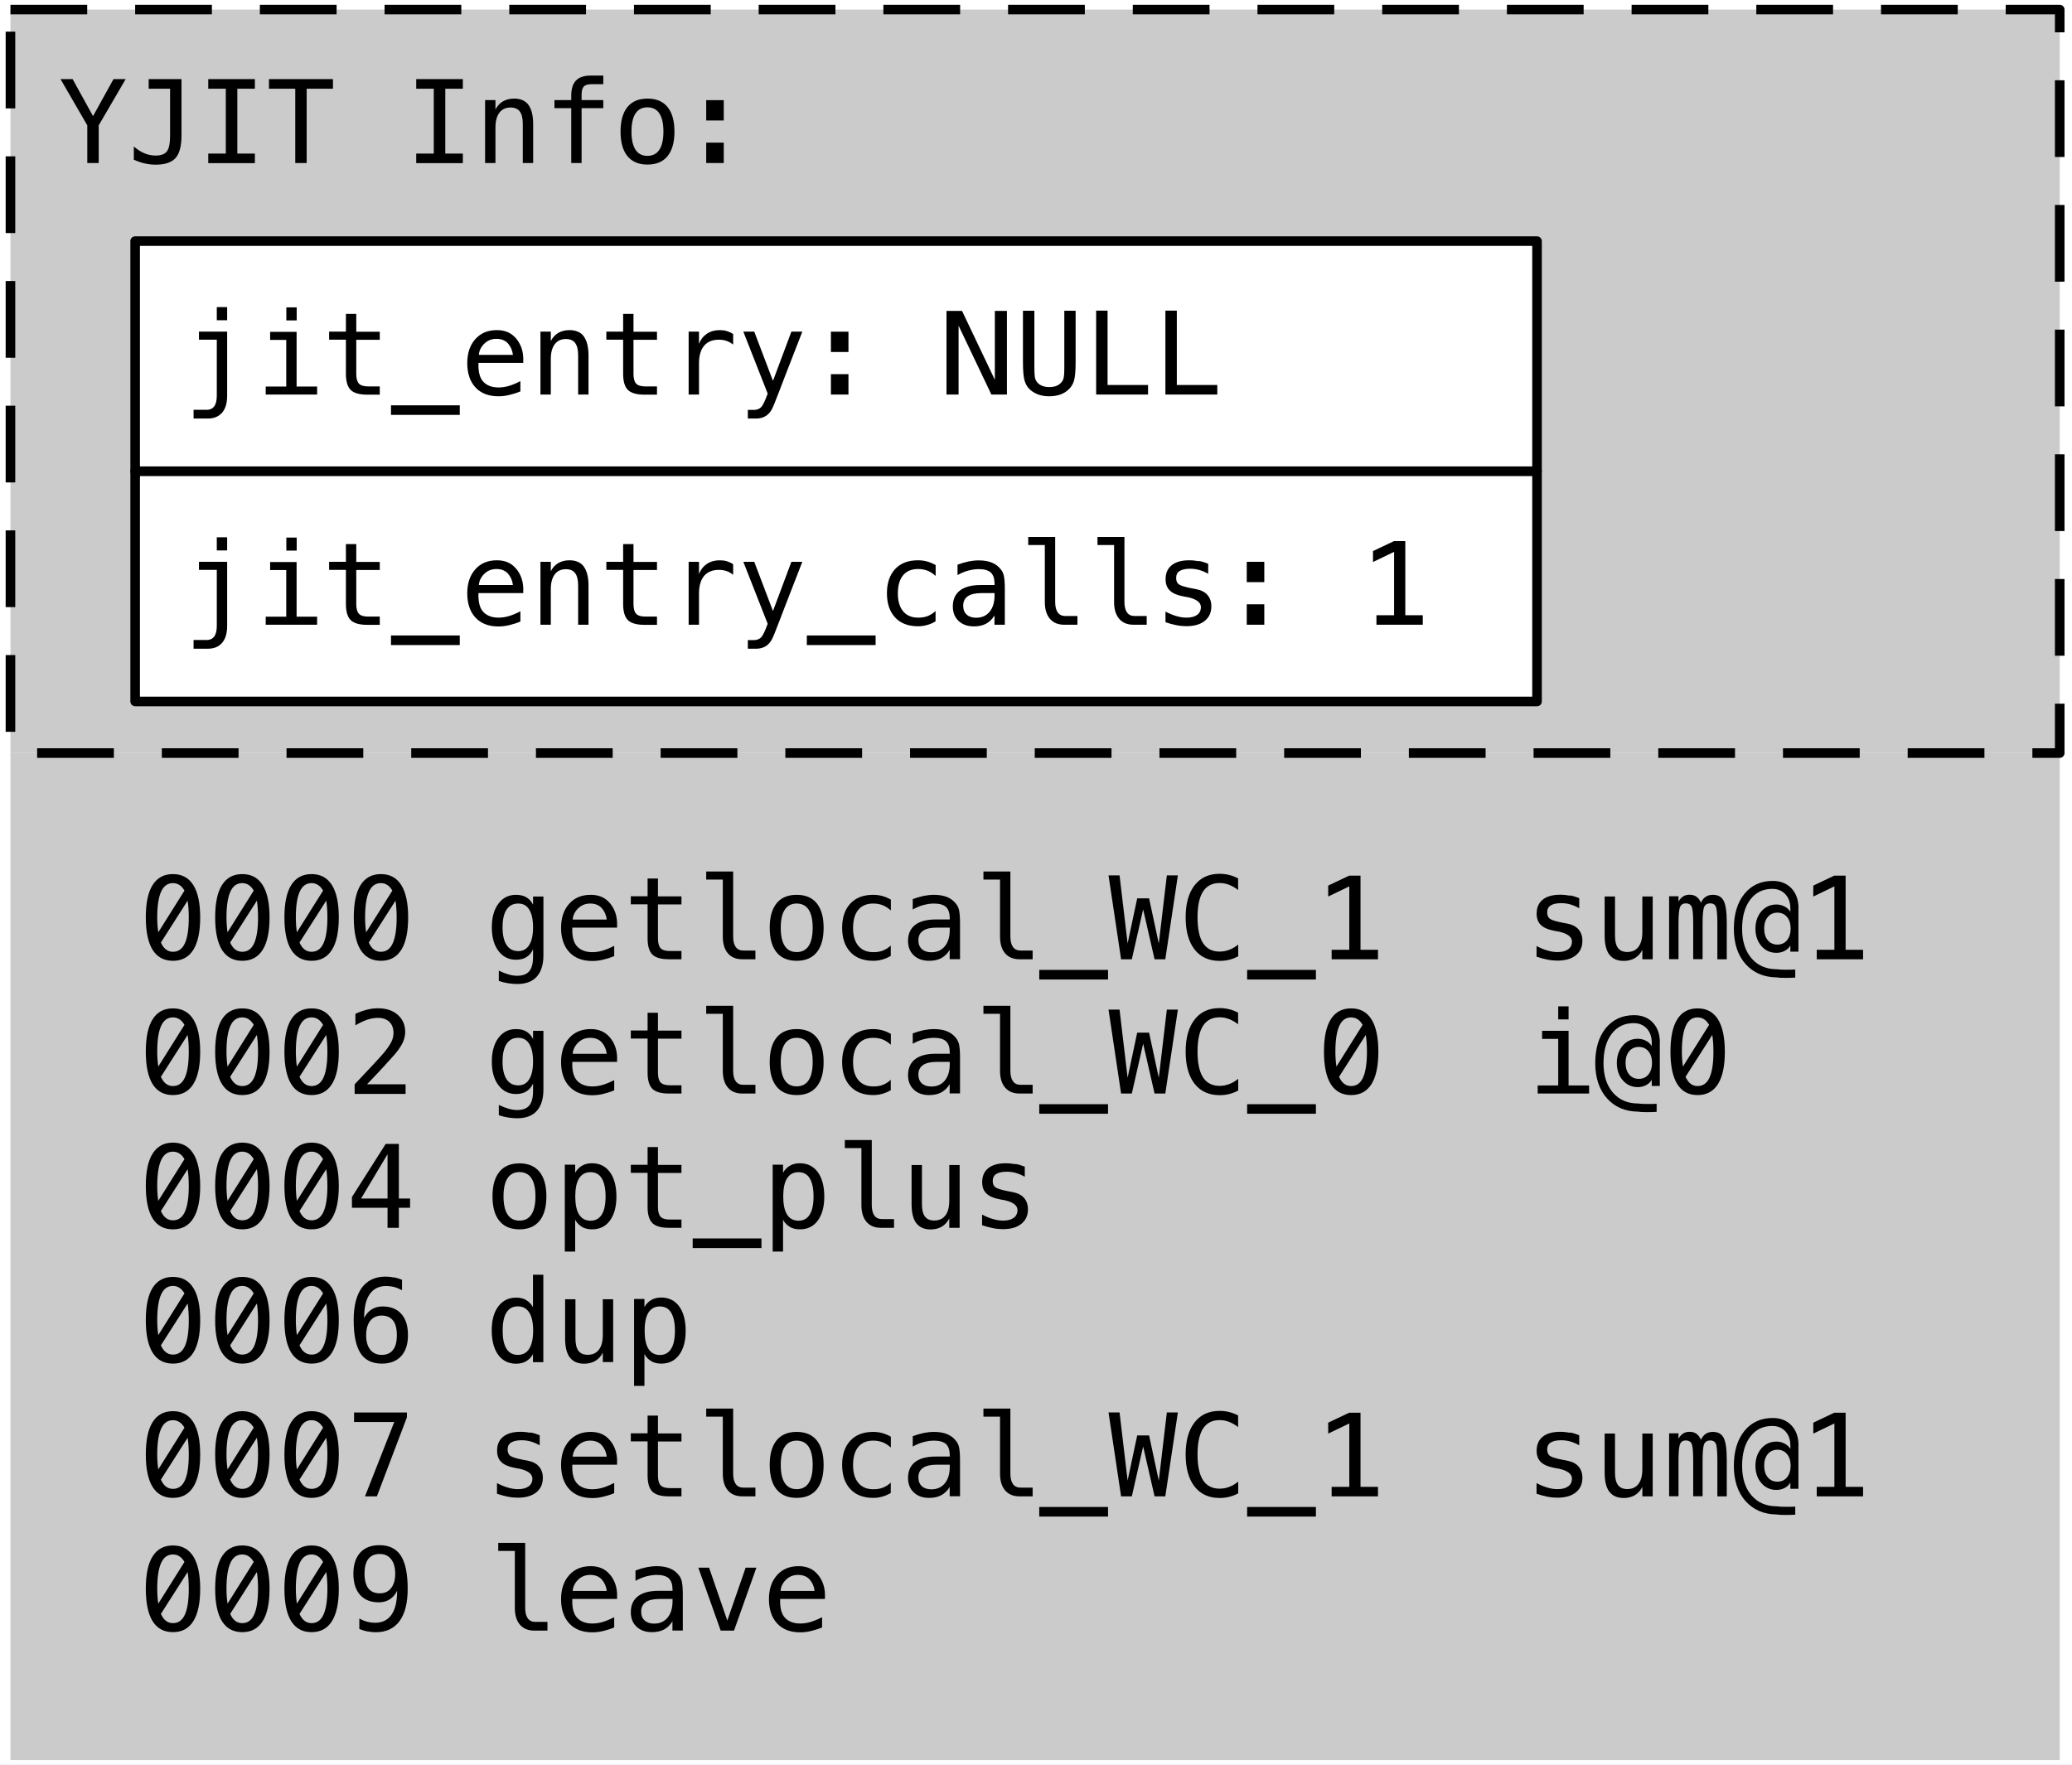
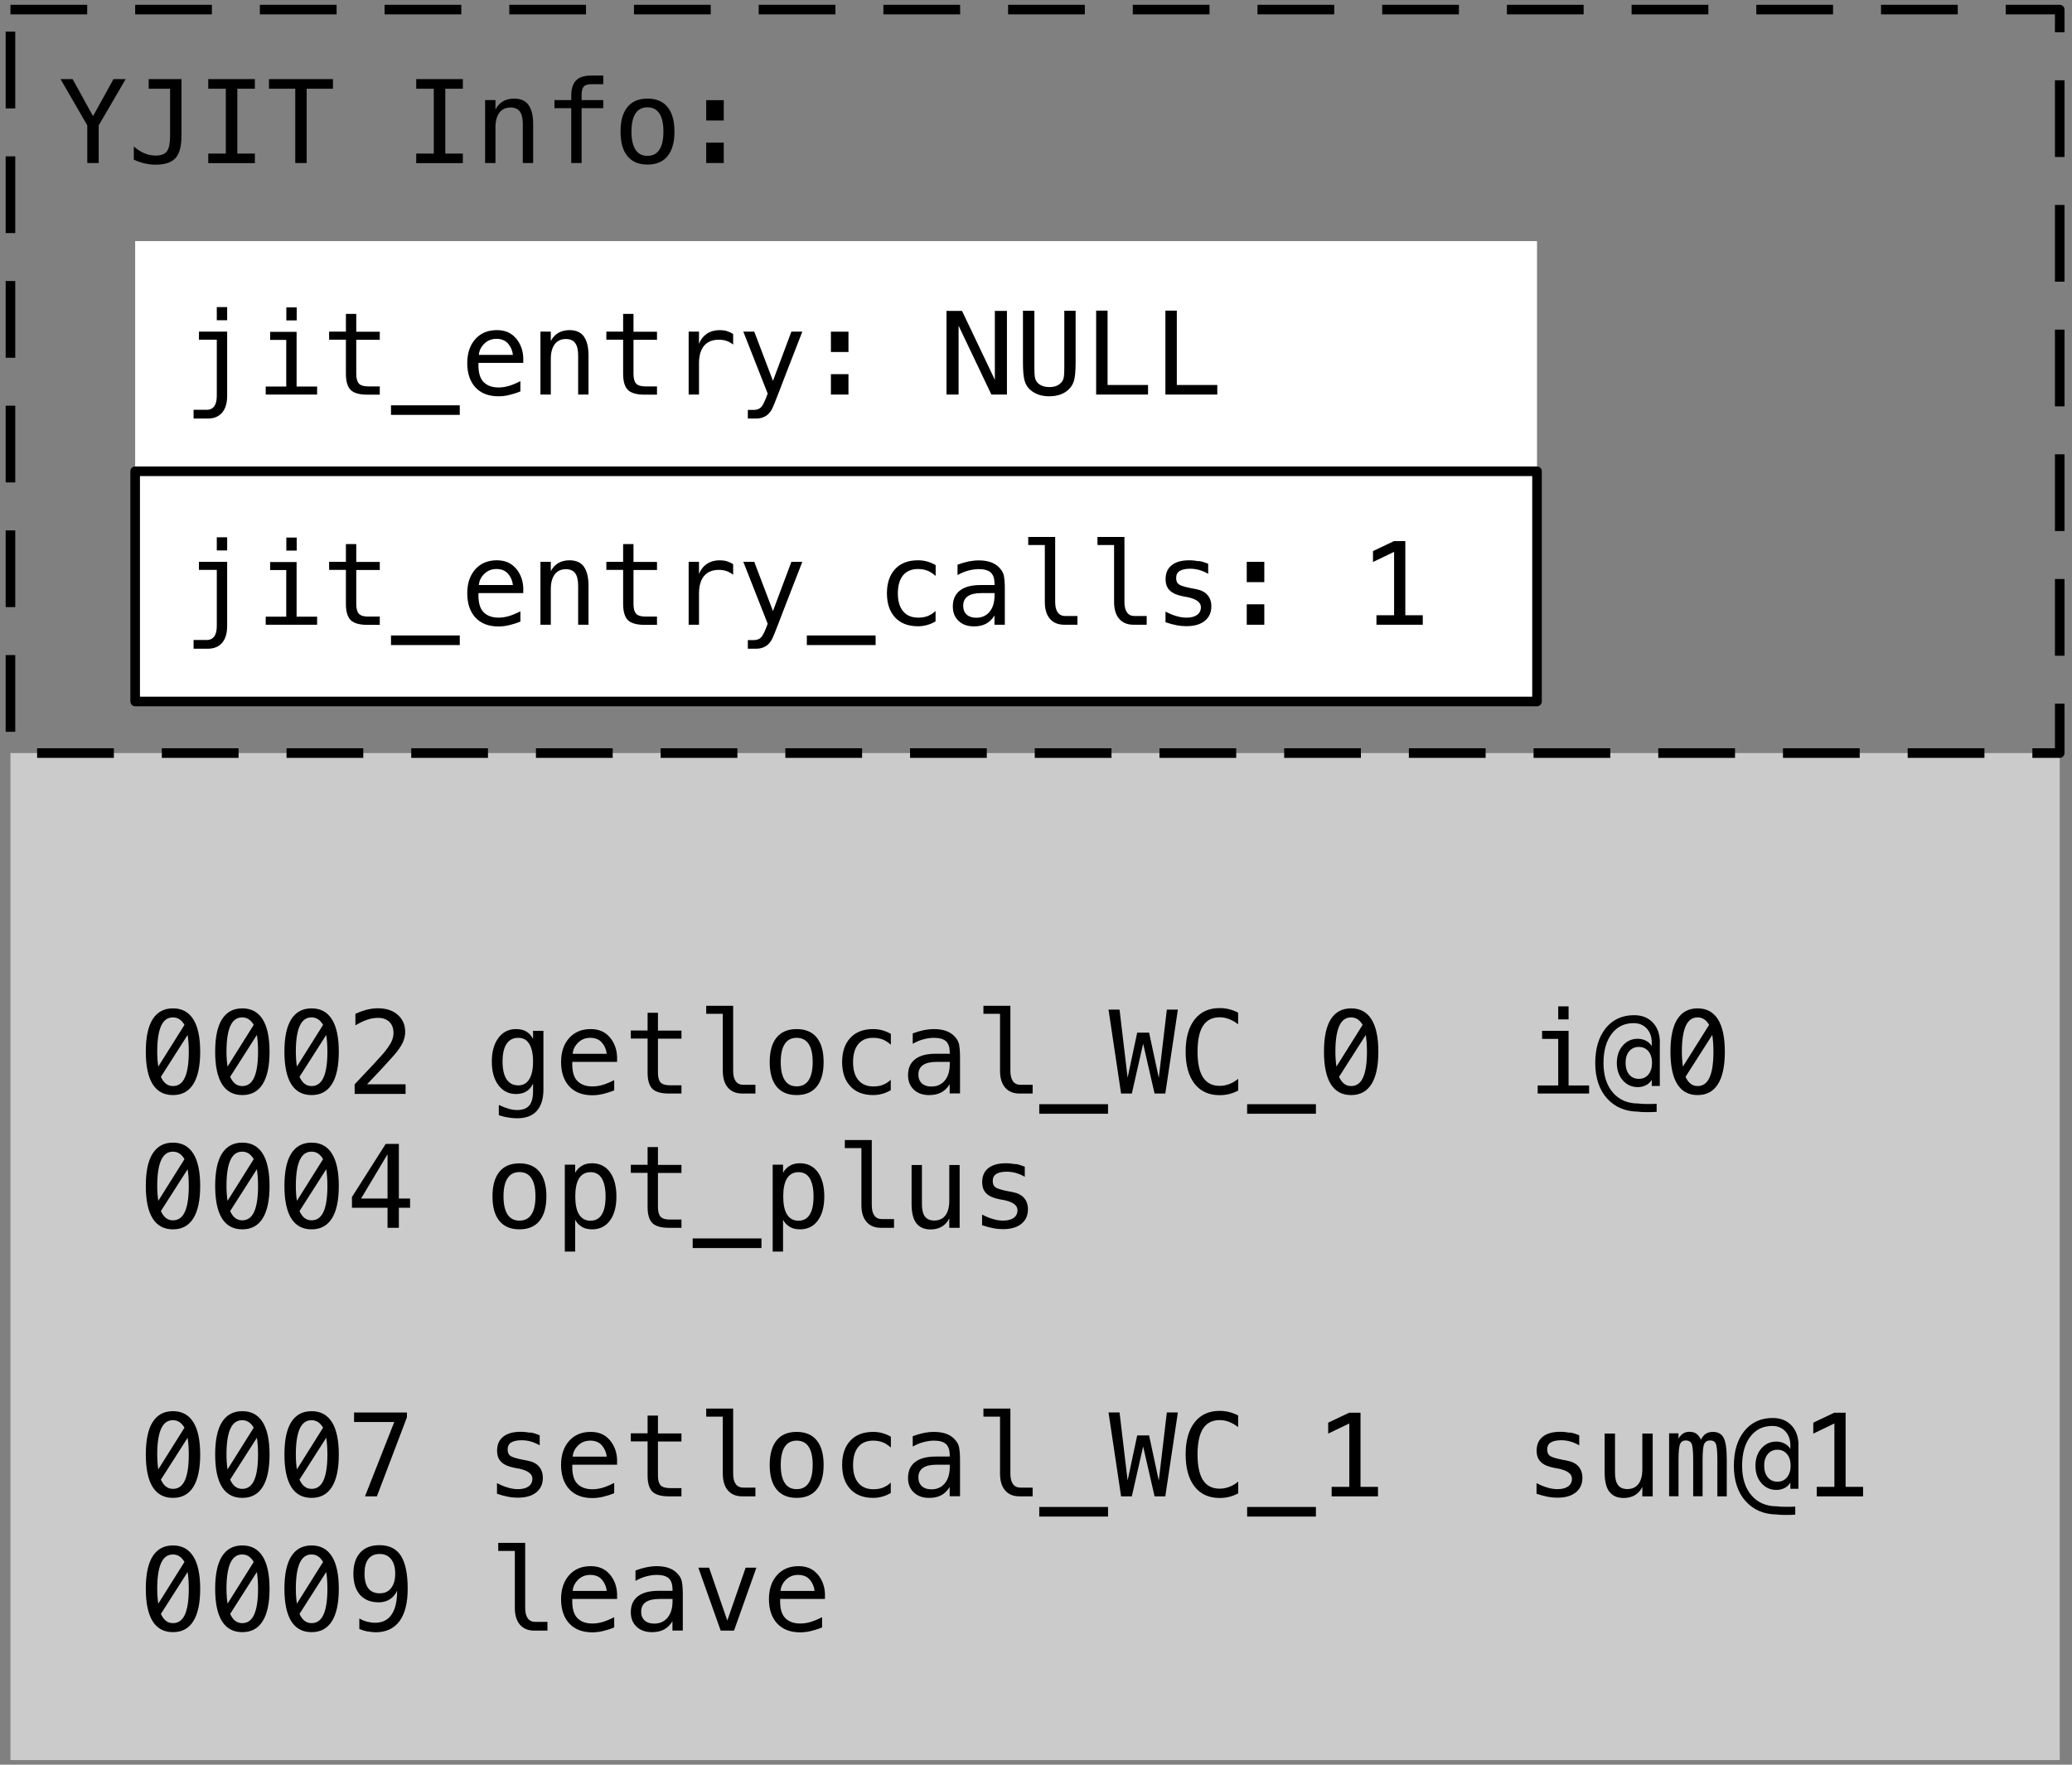
<svg xmlns="http://www.w3.org/2000/svg" id="Layer_2" data-name="Layer 2" width="216" height="184" viewBox="0 0 216 184">
  <rect x="0" y="0" width="216" height="184" fill="#808080" stroke="none" />
  <defs>
    <clipPath id="clippath">
-       <rect width="216" height="184" fill="none" />
-     </clipPath>
+       </clipPath>
    <clipPath id="clippath-1">
      <rect width="216" height="184" fill="none" />
    </clipPath>
  </defs>
  <g id="Layer_1-2" data-name="Layer 1">
    <g>
      <g clip-path="url(#clippath)">
        <rect width="216" height="184" fill="#fff" />
        <path d="M-3339.14-2377.86H6319.43v6585.71H-3339.14V-2377.86Z" fill="#fff" />
      </g>
      <path d="M1.09,78.52h213.63v105H1.09v-105Z" fill="#cbcbcb" />
-       <path d="M15.91,92.28c-.48.76-.71,1.89-.71,3.38s.24,2.62.71,3.38c.48.76,1.18,1.14,2.12,1.14s1.64-.38,2.12-1.14c.48-.76.72-1.89.72-3.38s-.24-2.62-.72-3.38c-.48-.76-1.18-1.14-2.12-1.14s-1.64.38-2.12,1.14h0ZM16.77,98.28l2.79-4.37c.08.52.12,1.1.12,1.75,0,1.21-.14,2.11-.41,2.7-.27.59-.68.88-1.24.88s-.97-.32-1.26-.97h0ZM19.23,92.86l-2.73,4.35c-.07-.48-.11-1-.11-1.55,0-1.21.14-2.11.41-2.7.27-.59.68-.88,1.23-.88.5,0,.9.26,1.2.78h0ZM23.14,92.28c-.48.76-.71,1.89-.71,3.38s.24,2.62.71,3.38c.48.76,1.18,1.14,2.12,1.14s1.64-.38,2.12-1.14c.48-.76.72-1.89.72-3.38s-.24-2.62-.72-3.38c-.48-.76-1.18-1.14-2.12-1.14s-1.64.38-2.12,1.14h0ZM23.99,98.28l2.79-4.37c.08.52.12,1.1.12,1.75,0,1.21-.14,2.11-.41,2.7-.27.59-.68.88-1.24.88s-.97-.32-1.26-.97h0ZM26.45,92.86l-2.73,4.35c-.07-.48-.11-1-.11-1.55,0-1.21.14-2.11.41-2.7.27-.59.68-.88,1.23-.88.5,0,.9.26,1.2.78h0ZM30.36,92.28c-.48.76-.71,1.89-.71,3.38s.24,2.62.71,3.38c.48.76,1.18,1.14,2.12,1.14s1.64-.38,2.12-1.14c.48-.76.72-1.89.72-3.38s-.24-2.62-.72-3.38c-.48-.76-1.18-1.14-2.12-1.14s-1.64.38-2.12,1.14h0ZM31.22,98.28l2.79-4.37c.08.52.12,1.1.12,1.75,0,1.21-.14,2.11-.41,2.7-.27.59-.68.88-1.24.88s-.97-.32-1.26-.97h0ZM33.68,92.86l-2.73,4.35c-.07-.48-.11-1-.11-1.55,0-1.21.14-2.11.41-2.7.27-.59.68-.88,1.23-.88.5,0,.9.26,1.2.78h0ZM37.59,92.28c-.48.76-.71,1.89-.71,3.38s.24,2.62.71,3.38c.48.76,1.18,1.14,2.12,1.14s1.64-.38,2.12-1.14c.48-.76.72-1.89.72-3.38s-.24-2.62-.72-3.38c-.48-.76-1.18-1.14-2.12-1.14s-1.64.38-2.12,1.14h0ZM38.44,98.28l2.79-4.37c.08.52.12,1.1.12,1.75,0,1.21-.14,2.11-.41,2.7-.27.59-.68.88-1.24.88s-.97-.32-1.26-.97h0ZM40.9,92.86l-2.73,4.35c-.07-.48-.11-1-.11-1.55,0-1.21.14-2.11.41-2.7.27-.59.68-.88,1.23-.88.5,0,.9.26,1.2.78h0ZM55.17,98.53c-.26.43-.64.64-1.14.64-.53,0-.94-.21-1.22-.64-.28-.42-.42-1.04-.42-1.85s.14-1.42.42-1.84c.28-.42.68-.63,1.21-.63s.89.21,1.15.63c.26.42.4,1.03.4,1.84s-.13,1.42-.4,1.85h0ZM56.65,93.48h-1.08v.85c-.18-.35-.42-.61-.71-.78-.29-.17-.65-.25-1.07-.25-.77,0-1.38.31-1.83.92-.46.61-.69,1.44-.69,2.47s.23,1.85.69,2.46c.46.61,1.07.92,1.83.92.43,0,.79-.09,1.08-.27.3-.18.53-.45.7-.82v.78c0,.69-.13,1.19-.4,1.51-.27.32-.69.47-1.27.47-.26,0-.55-.04-.86-.13-.31-.09-.66-.22-1.04-.4v1.07c.32.11.65.19.97.24.32.05.63.08.93.08.9,0,1.59-.25,2.05-.76.46-.51.7-1.25.7-2.24v-6.12h0ZM63.56,94.15c-.48-.57-1.14-.85-1.98-.85-.94,0-1.69.31-2.25.94-.56.63-.84,1.46-.84,2.51s.29,1.92.86,2.53c.57.61,1.37.92,2.39.92.36,0,.72-.04,1.1-.13s.78-.21,1.19-.38v-1.07c-.43.22-.83.39-1.2.5-.38.11-.73.16-1.08.16-.68,0-1.21-.2-1.58-.59-.37-.39-.54-1.03-.51-1.93v-.04h4.67v-.53c-.03-.8-.29-1.48-.77-2.05h0ZM59.7,95.89c.03-.43.21-.82.55-1.16.34-.34.76-.52,1.28-.52s.94.17,1.22.5c.28.33.45.72.5,1.17h-3.55ZM67.51,91.59v1.86h-1.75v.84h1.75v3.56c0,.79.17,1.35.5,1.68.33.32.9.49,1.71.49h1.32v-.86h-1.21c-.46,0-.78-.1-.96-.29-.18-.19-.28-.53-.28-1.01v-3.56h2.45v-.84h-2.45v-1.86h-1.08ZM76.43,90.87h-2.81v.84h1.73v5.94c0,.76.18,1.34.53,1.75.35.41.85.62,1.5.62h1.37v-.91h-1.26c-.35,0-.61-.12-.79-.37-.18-.25-.27-.61-.27-1.1v-6.78h0ZM84.3,94.85c.28.43.42,1.06.42,1.89s-.14,1.46-.42,1.89-.7.64-1.25.64-.96-.21-1.24-.64-.42-1.06-.42-1.89.14-1.47.42-1.89c.28-.43.7-.64,1.24-.64s.97.21,1.25.64h0ZM80.96,94.18c-.48.59-.72,1.44-.72,2.56s.24,1.98.72,2.56c.48.59,1.18.88,2.09.88s1.61-.29,2.09-.88c.48-.59.72-1.44.72-2.56s-.24-1.97-.72-2.56c-.48-.59-1.18-.88-2.09-.88s-1.61.29-2.09.88h0ZM92.88,98.57c-.25.24-.53.42-.83.54-.3.12-.63.17-1.01.17-.67,0-1.19-.22-1.56-.66-.37-.44-.55-1.06-.55-1.87s.18-1.44.54-1.88c.36-.44.88-.66,1.56-.66.36,0,.69.06.98.17.29.11.57.3.86.55v-1.13c-.3-.17-.61-.3-.91-.38-.3-.08-.61-.12-.93-.12-1.02,0-1.81.3-2.38.91-.57.61-.86,1.45-.86,2.53s.29,1.92.86,2.53c.57.61,1.37.91,2.38.91.32,0,.63-.04.94-.13.31-.08.6-.21.89-.38v-1.12h0ZM99.01,96.72v.24c0,.73-.18,1.3-.52,1.71-.34.41-.81.62-1.4.62-.42,0-.75-.11-.99-.33-.24-.22-.36-.53-.36-.92,0-.44.16-.77.48-.99.32-.22.79-.33,1.42-.33h1.37ZM100,94.98c-.06-.29-.17-.53-.32-.72-.24-.32-.55-.56-.93-.72-.38-.16-.85-.24-1.39-.24-.34,0-.7.04-1.06.11-.37.08-.75.19-1.15.34v1.08c.36-.2.72-.36,1.1-.46s.75-.16,1.11-.16c.57,0,.99.12,1.25.35.26.24.39.62.4,1.14v.17h-1.45c-.95,0-1.67.19-2.16.57-.49.38-.74.93-.74,1.66,0,.63.2,1.14.6,1.51.4.38.93.57,1.6.57.5,0,.92-.09,1.27-.28.35-.19.64-.47.87-.86v.97h1.08v-3.74c0-.57-.03-1-.09-1.29h0ZM105.33,90.87h-2.81v.84h1.73v5.94c0,.76.18,1.34.53,1.75.35.41.85.62,1.5.62h1.37v-.91h-1.26c-.35,0-.61-.12-.79-.37-.18-.25-.27-.61-.27-1.1v-6.78h0ZM108.34,101.13v1h7.17v-1h-7.17ZM116.87,100.02h1.12l1.18-5.2,1.19,5.2h1.12l1.31-8.75h-1.15l-.84,7.11-1.01-4.71h-1.24l-1,4.7-.84-7.1h-1.15l1.31,8.75h0ZM129.07,98.49c-.29.24-.59.42-.92.54-.33.13-.67.19-1.01.19-.77,0-1.35-.3-1.73-.89-.38-.59-.57-1.49-.57-2.68s.19-2.1.57-2.69c.38-.59.96-.89,1.73-.89.34,0,.67.06,1,.19.33.13.64.31.93.54v-1.21c-.3-.16-.61-.28-.93-.36-.32-.08-.65-.12-1.01-.12-1.11,0-1.98.4-2.6,1.2-.62.8-.93,1.91-.93,3.34s.31,2.55.93,3.35c.62.79,1.49,1.19,2.61,1.19.36,0,.69-.04,1.01-.12s.62-.2.93-.36v-1.21h0ZM130.01,101.13v1h7.17v-1h-7.17ZM138.82,100.02h4.83v-.99h-1.82v-7.73h-1.18l-2.19,1.04v1.14l2.2-1.06v6.61h-1.84v.99h0ZM163.66,93.39c-.32-.06-.66-.1-1.01-.1-.79,0-1.4.17-1.82.51-.43.34-.64.83-.64,1.46,0,.5.14.89.43,1.17.29.29.74.49,1.36.61l.4.08h.05c.96.2,1.44.55,1.44,1.05,0,.35-.13.62-.39.81-.26.19-.63.29-1.11.29-.33,0-.68-.05-1.04-.16-.37-.1-.75-.26-1.15-.47v1.11c.41.14.8.24,1.15.31.36.07.7.1,1.02.1.82,0,1.46-.18,1.92-.55.46-.37.69-.87.69-1.52,0-.49-.14-.88-.41-1.19s-.68-.51-1.22-.61l-.43-.08c-.71-.14-1.16-.28-1.34-.42-.18-.14-.27-.36-.27-.66,0-.32.12-.57.36-.72s.6-.24,1.09-.24c.32,0,.64.04.96.13.31.09.62.22.93.4v-1.05c-.31-.13-.63-.23-.96-.29h0ZM167.77,99.53c.33.44.83.66,1.5.66.44,0,.83-.1,1.16-.29.33-.2.59-.48.78-.86v.98h1.08v-6.55h-1.08v3.71c0,.67-.13,1.18-.4,1.54s-.66.54-1.17.54c-.44,0-.76-.14-.97-.42-.21-.28-.31-.71-.31-1.3v-4.07h-1.08v4.07c0,.89.16,1.56.49,2h0ZM176.86,93.5c-.2-.14-.44-.21-.74-.21-.25,0-.47.06-.66.18s-.35.3-.48.54v-.56h-.98v6.56h.98v-3.76c0-.89.06-1.46.17-1.7s.31-.36.59-.36.49.11.6.33c.11.22.17.8.17,1.73v3.76h.98v-3.76c0-.89.06-1.46.17-1.7.12-.24.33-.36.64-.36.27,0,.46.11.57.34.1.22.16.8.16,1.73v3.76h.98v-3.8c0-1.13-.11-1.9-.33-2.31-.22-.41-.59-.61-1.12-.61-.29,0-.54.07-.74.2s-.37.34-.51.62c-.11-.28-.26-.48-.46-.62h0ZM186.29,98.04c-.25.3-.58.45-1,.45s-.75-.15-1-.45c-.25-.3-.38-.71-.38-1.22s.13-.91.38-1.21c.25-.3.59-.45,1-.45s.75.15,1,.45c.25.3.38.71.38,1.21s-.13.91-.38,1.22h0ZM187.49,94.72c0-.87-.24-1.57-.73-2.09-.49-.52-1.14-.78-1.96-.78-1.23,0-2.22.45-2.95,1.35-.73.9-1.1,2.12-1.1,3.64s.41,2.78,1.23,3.69c.82.91,1.91,1.37,3.26,1.38.22.04.53.05.93.05.4,0,.73-.01.98-.03v-.84c-.3.02-.64.02-1.03.02s-.68-.02-.89-.05c-1.12,0-2-.39-2.65-1.15s-.97-1.79-.97-3.07.28-2.29.85-3.04c.57-.75,1.33-1.12,2.29-1.12.57,0,1.02.19,1.37.56.34.37.52.86.52,1.47v.37c-.14-.24-.34-.43-.6-.56-.26-.14-.55-.21-.86-.21-.63,0-1.15.24-1.56.71-.41.47-.62,1.08-.62,1.81s.21,1.34.62,1.81c.41.47.93.71,1.56.71.32,0,.61-.07.86-.2.26-.13.46-.32.6-.57v.65h.84v-4.51h0ZM189.39,100.02h4.83v-.99h-1.82v-7.73h-1.18l-2.19,1.04v1.14l2.2-1.06v6.61h-1.84v.99h0Z" />
      <path d="M15.91,106.28c-.48.76-.71,1.89-.71,3.38s.24,2.62.71,3.38c.48.76,1.18,1.14,2.12,1.14s1.64-.38,2.12-1.14c.48-.76.72-1.89.72-3.38s-.24-2.62-.72-3.38c-.48-.76-1.18-1.14-2.12-1.14s-1.64.38-2.12,1.14h0ZM16.77,112.28l2.79-4.37c.08.52.12,1.1.12,1.75,0,1.21-.14,2.11-.41,2.7-.27.59-.68.88-1.24.88s-.97-.32-1.26-.97h0ZM19.23,106.86l-2.73,4.35c-.07-.48-.11-1-.11-1.55,0-1.21.14-2.11.41-2.7.27-.59.68-.88,1.23-.88.5,0,.9.26,1.2.78h0ZM23.14,106.28c-.48.76-.71,1.89-.71,3.38s.24,2.62.71,3.38c.48.76,1.18,1.14,2.12,1.14s1.64-.38,2.12-1.14c.48-.76.72-1.89.72-3.38s-.24-2.62-.72-3.38c-.48-.76-1.18-1.14-2.12-1.14s-1.64.38-2.12,1.14h0ZM23.99,112.28l2.79-4.37c.08.52.12,1.1.12,1.75,0,1.21-.14,2.11-.41,2.7-.27.59-.68.88-1.24.88s-.97-.32-1.26-.97h0ZM26.45,106.86l-2.73,4.35c-.07-.48-.11-1-.11-1.55,0-1.21.14-2.11.41-2.7.27-.59.68-.88,1.23-.88.5,0,.9.26,1.2.78h0ZM30.36,106.28c-.48.76-.71,1.89-.71,3.38s.24,2.62.71,3.38c.48.76,1.18,1.14,2.12,1.14s1.64-.38,2.12-1.14c.48-.76.72-1.89.72-3.38s-.24-2.62-.72-3.38c-.48-.76-1.18-1.14-2.12-1.14s-1.64.38-2.12,1.14h0ZM31.22,112.28l2.79-4.37c.08.52.12,1.1.12,1.75,0,1.21-.14,2.11-.41,2.7-.27.59-.68.88-1.24.88s-.97-.32-1.26-.97h0ZM33.68,106.86l-2.73,4.35c-.07-.48-.11-1-.11-1.55,0-1.21.14-2.11.41-2.7.27-.59.68-.88,1.23-.88.5,0,.9.26,1.2.78h0ZM40.18,111.01c.42-.45.73-.8.95-1.05.39-.45.67-.87.85-1.24.17-.38.26-.75.26-1.12,0-.74-.26-1.33-.78-1.79-.52-.46-1.21-.68-2.07-.68-.38,0-.76.05-1.15.15-.39.1-.78.24-1.19.43v1.2c.44-.26.85-.46,1.24-.59.39-.13.76-.19,1.12-.19.5,0,.89.14,1.18.42.29.28.43.66.43,1.15,0,.31-.07.61-.21.91-.14.29-.4.68-.79,1.16-.21.24-.58.66-1.13,1.25-.55.59-1.19,1.27-1.92,2.04v1h5.31v-1h-4.02c.85-.89,1.49-1.57,1.9-2.02h0ZM55.17,112.53c-.26.43-.64.64-1.14.64-.53,0-.94-.21-1.22-.64-.28-.42-.42-1.04-.42-1.85s.14-1.42.42-1.84c.28-.42.68-.63,1.21-.63s.89.21,1.15.63c.26.42.4,1.03.4,1.84s-.13,1.42-.4,1.85h0ZM56.65,107.48h-1.08v.85c-.18-.35-.42-.61-.71-.78-.29-.17-.65-.25-1.07-.25-.77,0-1.38.31-1.83.92-.46.61-.69,1.44-.69,2.47s.23,1.85.69,2.46c.46.61,1.07.92,1.83.92.43,0,.79-.09,1.08-.27.3-.18.53-.45.7-.82v.78c0,.69-.13,1.19-.4,1.51-.27.32-.69.47-1.27.47-.26,0-.55-.04-.86-.13-.31-.09-.66-.22-1.04-.4v1.07c.32.11.65.19.97.24.32.05.63.08.93.08.9,0,1.59-.25,2.05-.76.46-.51.7-1.25.7-2.24v-6.12h0ZM63.56,108.15c-.48-.57-1.14-.85-1.98-.85-.94,0-1.69.31-2.25.94-.56.63-.84,1.46-.84,2.51s.29,1.92.86,2.53c.57.61,1.37.92,2.39.92.36,0,.72-.04,1.1-.13s.78-.21,1.19-.38v-1.07c-.43.22-.83.39-1.2.5-.38.11-.73.16-1.08.16-.68,0-1.21-.2-1.58-.59-.37-.39-.54-1.03-.51-1.93v-.04h4.67v-.53c-.03-.8-.29-1.48-.77-2.05h0ZM59.7,109.89c.03-.43.21-.82.55-1.16.34-.34.76-.52,1.28-.52s.94.17,1.22.5c.28.33.45.72.5,1.17h-3.55ZM67.51,105.59v1.86h-1.75v.84h1.75v3.56c0,.79.17,1.35.5,1.68.33.32.9.49,1.71.49h1.32v-.86h-1.21c-.46,0-.78-.1-.96-.29-.18-.19-.28-.53-.28-1.01v-3.56h2.45v-.84h-2.45v-1.86h-1.08ZM76.43,104.87h-2.81v.84h1.73v5.94c0,.76.18,1.34.53,1.75.35.41.85.62,1.5.62h1.37v-.91h-1.26c-.35,0-.61-.12-.79-.37-.18-.25-.27-.61-.27-1.1v-6.78h0ZM84.3,108.85c.28.43.42,1.06.42,1.89s-.14,1.46-.42,1.89-.7.64-1.25.64-.96-.21-1.24-.64-.42-1.06-.42-1.89.14-1.47.42-1.89c.28-.43.7-.64,1.24-.64s.97.21,1.25.64h0ZM80.96,108.18c-.48.59-.72,1.44-.72,2.56s.24,1.98.72,2.56c.48.59,1.18.88,2.09.88s1.61-.29,2.09-.88c.48-.59.72-1.44.72-2.56s-.24-1.97-.72-2.56c-.48-.59-1.18-.88-2.09-.88s-1.61.29-2.09.88h0ZM92.88,112.57c-.25.24-.53.42-.83.54-.3.12-.63.17-1.01.17-.67,0-1.19-.22-1.56-.66-.37-.44-.55-1.06-.55-1.87s.18-1.44.54-1.88c.36-.44.88-.66,1.56-.66.36,0,.69.06.98.17.29.11.57.3.86.55v-1.13c-.3-.17-.61-.3-.91-.38-.3-.08-.61-.12-.93-.12-1.02,0-1.81.3-2.38.91-.57.61-.86,1.45-.86,2.53s.29,1.92.86,2.53c.57.61,1.37.91,2.38.91.32,0,.63-.04.94-.13.31-.08.6-.21.89-.38v-1.12h0ZM99.01,110.72v.24c0,.73-.18,1.3-.52,1.71-.34.41-.81.62-1.4.62-.42,0-.75-.11-.99-.33-.24-.22-.36-.53-.36-.92,0-.44.16-.77.48-.99.32-.22.79-.33,1.42-.33h1.37ZM100,108.98c-.06-.29-.17-.53-.32-.72-.24-.32-.55-.56-.93-.72-.38-.16-.85-.24-1.39-.24-.34,0-.7.04-1.06.11-.37.08-.75.19-1.15.34v1.08c.36-.2.72-.36,1.1-.46s.75-.16,1.11-.16c.57,0,.99.12,1.25.35.26.24.39.62.4,1.14v.17h-1.45c-.95,0-1.67.19-2.16.57-.49.38-.74.93-.74,1.66,0,.63.2,1.14.6,1.51.4.38.93.57,1.6.57.5,0,.92-.09,1.27-.28.35-.19.64-.47.87-.86v.97h1.08v-3.74c0-.57-.03-1-.09-1.29h0ZM105.33,104.87h-2.81v.84h1.73v5.94c0,.76.18,1.34.53,1.75.35.41.85.62,1.5.62h1.37v-.91h-1.26c-.35,0-.61-.12-.79-.37-.18-.25-.27-.61-.27-1.1v-6.78h0ZM108.34,115.13v1h7.17v-1h-7.17ZM116.87,114.02h1.12l1.18-5.2,1.19,5.2h1.12l1.31-8.75h-1.15l-.84,7.11-1.01-4.71h-1.24l-1,4.7-.84-7.1h-1.15l1.31,8.75h0ZM129.07,112.49c-.29.24-.59.42-.92.54-.33.13-.67.19-1.01.19-.77,0-1.35-.3-1.73-.89-.38-.59-.57-1.49-.57-2.68s.19-2.1.57-2.69c.38-.59.96-.89,1.73-.89.34,0,.67.06,1,.19.33.13.64.31.93.54v-1.21c-.3-.16-.61-.28-.93-.36-.32-.08-.65-.12-1.01-.12-1.11,0-1.98.4-2.6,1.2-.62.8-.93,1.91-.93,3.34s.31,2.55.93,3.35c.62.79,1.49,1.19,2.61,1.19.36,0,.69-.04,1.01-.12s.62-.2.93-.36v-1.21h0ZM130.01,115.13v1h7.17v-1h-7.17ZM138.73,106.28c-.48.76-.71,1.89-.71,3.38s.24,2.62.71,3.38c.48.76,1.18,1.14,2.12,1.14s1.64-.38,2.12-1.14c.48-.76.72-1.89.72-3.38s-.24-2.62-.72-3.38c-.48-.76-1.18-1.14-2.12-1.14s-1.64.38-2.12,1.14h0ZM139.59,112.28l2.79-4.37c.08.52.12,1.1.12,1.75,0,1.21-.14,2.11-.41,2.7-.27.59-.68.88-1.24.88s-.97-.32-1.26-.97h0ZM142.05,106.86l-2.73,4.35c-.07-.48-.11-1-.11-1.55,0-1.21.14-2.11.41-2.7.27-.59.68-.88,1.23-.88.5,0,.9.26,1.2.78h0ZM160.76,108.32h1.68v4.86h-2.14v.84h5.36v-.84h-2.14v-5.7h-2.76v.84h0ZM162.44,106.29h1.08v-1.36h-1.08v1.36h0ZM171.84,112.04c-.25.3-.58.45-1,.45s-.75-.15-1-.45c-.25-.3-.38-.71-.38-1.22s.13-.91.38-1.21c.25-.3.59-.45,1-.45s.75.15,1,.45c.25.3.38.71.38,1.21s-.13.91-.38,1.22h0ZM173.04,108.72c0-.87-.24-1.57-.73-2.09-.49-.52-1.14-.78-1.96-.78-1.23,0-2.22.45-2.95,1.35-.73.9-1.1,2.12-1.1,3.64s.41,2.78,1.23,3.69c.82.91,1.91,1.37,3.26,1.38.22.04.53.05.93.05.4,0,.73-.01.98-.03v-.84c-.3.02-.64.02-1.03.02s-.68-.02-.89-.05c-1.12,0-2-.39-2.65-1.15s-.97-1.79-.97-3.07.28-2.29.85-3.04c.57-.75,1.33-1.12,2.29-1.12.57,0,1.02.19,1.37.56.34.37.52.86.52,1.47v.37c-.14-.24-.34-.43-.6-.56-.26-.14-.55-.21-.86-.21-.63,0-1.15.24-1.56.71-.41.47-.62,1.08-.62,1.81s.21,1.34.62,1.81c.41.47.93.71,1.56.71.32,0,.61-.07.86-.2.26-.13.46-.32.6-.57v.65h.84v-4.51h0ZM174.85,106.28c-.48.76-.71,1.89-.71,3.38s.24,2.62.71,3.38c.48.76,1.18,1.14,2.12,1.14s1.64-.38,2.12-1.14c.48-.76.72-1.89.72-3.38s-.24-2.62-.72-3.38c-.48-.76-1.18-1.14-2.12-1.14s-1.64.38-2.12,1.14h0ZM175.71,112.28l2.79-4.37c.08.52.12,1.1.12,1.75,0,1.21-.14,2.11-.41,2.7-.27.59-.68.88-1.24.88s-.97-.32-1.26-.97h0ZM178.17,106.86l-2.73,4.35c-.07-.48-.11-1-.11-1.55,0-1.21.14-2.11.41-2.7.27-.59.68-.88,1.23-.88.5,0,.9.26,1.2.78h0Z" />
      <path d="M15.91,120.28c-.48.76-.71,1.89-.71,3.38s.24,2.62.71,3.38c.48.76,1.18,1.14,2.12,1.14s1.64-.38,2.12-1.14c.48-.76.72-1.89.72-3.38s-.24-2.62-.72-3.38c-.48-.76-1.18-1.14-2.12-1.14s-1.64.38-2.12,1.14h0ZM16.77,126.28l2.79-4.37c.08.52.12,1.1.12,1.75,0,1.21-.14,2.11-.41,2.7-.27.59-.68.88-1.24.88s-.97-.32-1.26-.97h0ZM19.23,120.86l-2.73,4.35c-.07-.48-.11-1-.11-1.55,0-1.21.14-2.11.41-2.7.27-.59.68-.88,1.23-.88.5,0,.9.26,1.2.78h0ZM23.14,120.28c-.48.76-.71,1.89-.71,3.38s.24,2.62.71,3.38c.48.76,1.18,1.14,2.12,1.14s1.64-.38,2.12-1.14c.48-.76.72-1.89.72-3.38s-.24-2.62-.72-3.38c-.48-.76-1.18-1.14-2.12-1.14s-1.64.38-2.12,1.14h0ZM23.99,126.28l2.79-4.37c.08.52.12,1.1.12,1.75,0,1.21-.14,2.11-.41,2.7-.27.59-.68.88-1.24.88s-.97-.32-1.26-.97h0ZM26.45,120.86l-2.73,4.35c-.07-.48-.11-1-.11-1.55,0-1.21.14-2.11.41-2.7.27-.59.68-.88,1.23-.88.5,0,.9.26,1.2.78h0ZM30.36,120.28c-.48.76-.71,1.89-.71,3.38s.24,2.62.71,3.38c.48.76,1.18,1.14,2.12,1.14s1.64-.38,2.12-1.14c.48-.76.72-1.89.72-3.38s-.24-2.62-.72-3.38c-.48-.76-1.18-1.14-2.12-1.14s-1.64.38-2.12,1.14h0ZM31.22,126.28l2.79-4.37c.08.52.12,1.1.12,1.75,0,1.21-.14,2.11-.41,2.7-.27.59-.68.88-1.24.88s-.97-.32-1.26-.97h0ZM33.68,120.86l-2.73,4.35c-.07-.48-.11-1-.11-1.55,0-1.21.14-2.11.41-2.7.27-.59.68-.88,1.23-.88.5,0,.9.26,1.2.78h0ZM40.4,124.97h-2.76l2.76-4.62v4.62h0ZM36.69,124.81v1.12h3.71v2.09h1.18v-2.09h1.17v-.96h-1.17v-5.7h-1.37l-3.52,5.54h0ZM55.4,122.85c.28.43.42,1.06.42,1.89s-.14,1.46-.42,1.89-.7.64-1.25.64-.96-.21-1.24-.64-.42-1.06-.42-1.89.14-1.47.42-1.89c.28-.43.7-.64,1.24-.64s.97.21,1.25.64h0ZM52.06,122.18c-.48.59-.72,1.44-.72,2.56s.24,1.98.72,2.56c.48.59,1.18.88,2.09.88s1.61-.29,2.09-.88c.48-.59.72-1.44.72-2.56s-.24-1.97-.72-2.56c-.48-.59-1.18-.88-2.09-.88s-1.61.29-2.09.88h0ZM60.67,127.93c.3.17.65.25,1.05.25.79,0,1.41-.3,1.86-.91.45-.61.68-1.44.68-2.51s-.23-1.94-.68-2.55c-.45-.61-1.07-.92-1.87-.92-.39,0-.74.08-1.03.25s-.54.42-.72.74v-.84h-1.08v9.06h1.08v-3.32c.17.32.41.57.71.74h0ZM62.73,126.64c-.26.43-.66.64-1.17.64s-.92-.21-1.19-.64c-.27-.43-.4-1.06-.4-1.89s.13-1.46.4-1.89.67-.64,1.19-.64.91.21,1.17.64c.26.43.4,1.06.4,1.89s-.13,1.47-.4,1.89h0ZM67.51,119.59v1.86h-1.75v.84h1.75v3.56c0,.79.17,1.35.5,1.68.33.32.9.49,1.71.49h1.32v-.86h-1.21c-.46,0-.78-.1-.96-.29-.18-.19-.28-.53-.28-1.01v-3.56h2.45v-.84h-2.45v-1.86h-1.08ZM72.21,129.13v1h7.17v-1h-7.17ZM82.34,127.93c.3.17.65.25,1.05.25.79,0,1.41-.3,1.86-.91.45-.61.68-1.44.68-2.51s-.23-1.94-.68-2.55c-.45-.61-1.07-.92-1.87-.92-.39,0-.74.08-1.03.25s-.54.42-.72.74v-.84h-1.08v9.06h1.08v-3.32c.17.32.41.57.71.74h0ZM84.41,126.64c-.26.43-.66.64-1.17.64s-.92-.21-1.19-.64c-.27-.43-.4-1.06-.4-1.89s.13-1.46.4-1.89.67-.64,1.19-.64.91.21,1.17.64c.26.43.4,1.06.4,1.89s-.13,1.47-.4,1.89h0ZM90.88,118.87h-2.81v.84h1.73v5.94c0,.76.18,1.34.53,1.75.35.41.85.62,1.5.62h1.37v-.91h-1.26c-.35,0-.61-.12-.79-.37-.18-.25-.27-.61-.27-1.1v-6.78h0ZM95.52,127.53c.33.44.83.66,1.5.66.44,0,.83-.1,1.16-.29.33-.2.59-.48.78-.86v.98h1.08v-6.55h-1.08v3.71c0,.67-.13,1.18-.4,1.54s-.66.54-1.17.54c-.44,0-.76-.14-.97-.42-.21-.28-.31-.71-.31-1.3v-4.07h-1.08v4.07c0,.89.16,1.56.49,2h0ZM105.86,121.39c-.32-.06-.66-.1-1.01-.1-.79,0-1.4.17-1.82.51-.43.34-.64.83-.64,1.46,0,.5.14.89.43,1.17.29.29.74.49,1.36.61l.4.08h.05c.96.2,1.44.55,1.44,1.05,0,.35-.13.62-.39.81-.26.19-.63.29-1.11.29-.33,0-.68-.05-1.04-.16-.37-.1-.75-.26-1.15-.47v1.11c.41.14.8.24,1.15.31.36.07.7.1,1.02.1.82,0,1.46-.18,1.92-.55.46-.37.69-.87.69-1.52,0-.49-.14-.88-.41-1.19s-.68-.51-1.22-.61l-.43-.08c-.71-.14-1.16-.28-1.34-.42-.18-.14-.27-.36-.27-.66,0-.32.12-.57.36-.72s.6-.24,1.09-.24c.32,0,.64.04.96.13.31.09.62.22.93.4v-1.05c-.31-.13-.63-.23-.96-.29h0Z" />
-       <path d="M15.91,134.28c-.48.76-.71,1.89-.71,3.38s.24,2.62.71,3.38c.48.76,1.18,1.14,2.12,1.14s1.64-.38,2.12-1.14c.48-.76.72-1.89.72-3.38s-.24-2.62-.72-3.38c-.48-.76-1.18-1.14-2.12-1.14s-1.64.38-2.12,1.14h0ZM16.77,140.28l2.79-4.37c.08.52.12,1.1.12,1.75,0,1.21-.14,2.11-.41,2.7-.27.59-.68.88-1.24.88s-.97-.32-1.26-.97h0ZM19.23,134.86l-2.73,4.35c-.07-.48-.11-1-.11-1.55,0-1.21.14-2.11.41-2.7.27-.59.68-.88,1.23-.88.5,0,.9.26,1.2.78h0ZM23.14,134.28c-.48.76-.71,1.89-.71,3.38s.24,2.62.71,3.38c.48.76,1.18,1.14,2.12,1.14s1.64-.38,2.12-1.14c.48-.76.72-1.89.72-3.38s-.24-2.62-.72-3.38c-.48-.76-1.18-1.14-2.12-1.14s-1.64.38-2.12,1.14h0ZM23.99,140.28l2.79-4.37c.08.52.12,1.1.12,1.75,0,1.21-.14,2.11-.41,2.7-.27.59-.68.88-1.24.88s-.97-.32-1.26-.97h0ZM26.45,134.86l-2.73,4.35c-.07-.48-.11-1-.11-1.55,0-1.21.14-2.11.41-2.7.27-.59.68-.88,1.23-.88.5,0,.9.26,1.2.78h0ZM30.36,134.28c-.48.76-.71,1.89-.71,3.38s.24,2.62.71,3.38c.48.76,1.18,1.14,2.12,1.14s1.64-.38,2.12-1.14c.48-.76.72-1.89.72-3.38s-.24-2.62-.72-3.38c-.48-.76-1.18-1.14-2.12-1.14s-1.64.38-2.12,1.14h0ZM31.22,140.28l2.79-4.37c.08.52.12,1.1.12,1.75,0,1.21-.14,2.11-.41,2.7-.27.59-.68.88-1.24.88s-.97-.32-1.26-.97h0ZM33.68,134.86l-2.73,4.35c-.07-.48-.11-1-.11-1.55,0-1.21.14-2.11.41-2.7.27-.59.68-.88,1.23-.88.5,0,.9.26,1.2.78h0ZM41.06,133.2c-.29-.06-.58-.09-.87-.09-1.08,0-1.9.39-2.47,1.16-.57.78-.85,1.9-.85,3.38,0,1.57.24,2.71.71,3.44.47.73,1.22,1.09,2.23,1.09.86,0,1.53-.26,2.01-.78.48-.52.71-1.25.71-2.2s-.23-1.68-.69-2.2c-.46-.52-1.12-.78-1.96-.78-.43,0-.81.1-1.14.31-.33.21-.59.51-.78.9,0-1.1.19-1.93.58-2.49.39-.56.96-.85,1.71-.85.3,0,.59.04.87.11.28.08.54.19.79.33v-1.09c-.27-.11-.55-.2-.84-.26h0ZM40.97,137.68c.27.34.4.86.4,1.54s-.13,1.19-.4,1.53c-.27.35-.66.52-1.18.52s-.9-.18-1.19-.54c-.29-.36-.43-.87-.43-1.51s.14-1.14.43-1.51c.29-.36.69-.54,1.19-.54s.92.17,1.18.52h0ZM54.86,135.55c-.3-.17-.65-.25-1.04-.25-.79,0-1.41.3-1.87.91-.46.61-.69,1.44-.69,2.51s.23,1.93.68,2.55c.46.62,1.08.92,1.87.92.39,0,.74-.08,1.03-.25s.54-.42.72-.74v.83h1.08v-9.12h-1.08v3.39c-.17-.32-.41-.57-.71-.74h0ZM52.8,136.85c.27-.43.66-.64,1.18-.64s.91.21,1.19.64c.27.43.41,1.06.41,1.89s-.14,1.46-.41,1.89c-.27.43-.67.64-1.19.64s-.91-.21-1.18-.64c-.27-.43-.4-1.06-.4-1.89s.13-1.47.4-1.89h0ZM59.4,141.53c.33.44.83.66,1.5.66.44,0,.83-.1,1.16-.29.33-.2.59-.48.78-.86v.98h1.08v-6.55h-1.08v3.71c0,.67-.13,1.18-.4,1.54s-.66.54-1.17.54c-.44,0-.76-.14-.97-.42-.21-.28-.31-.71-.31-1.3v-4.07h-1.08v4.07c0,.89.16,1.56.49,2h0ZM67.89,141.93c.3.17.65.25,1.05.25.79,0,1.41-.3,1.86-.91.45-.61.68-1.44.68-2.51s-.23-1.94-.68-2.55c-.45-.61-1.07-.92-1.87-.92-.39,0-.74.08-1.03.25s-.54.42-.72.74v-.84h-1.08v9.06h1.08v-3.32c.17.32.41.57.71.74h0ZM69.96,140.64c-.26.43-.66.64-1.17.64s-.92-.21-1.19-.64c-.27-.43-.4-1.06-.4-1.89s.13-1.46.4-1.89.67-.64,1.19-.64.91.21,1.17.64c.26.43.4,1.06.4,1.89s-.13,1.47-.4,1.89h0Z" />
      <path d="M15.91,148.28c-.48.76-.71,1.89-.71,3.38s.24,2.62.71,3.38c.48.76,1.18,1.14,2.12,1.14s1.64-.38,2.12-1.14c.48-.76.72-1.89.72-3.38s-.24-2.62-.72-3.38c-.48-.76-1.18-1.14-2.12-1.14s-1.64.38-2.12,1.14h0ZM16.77,154.28l2.79-4.37c.08.52.12,1.1.12,1.75,0,1.21-.14,2.11-.41,2.7-.27.59-.68.88-1.24.88s-.97-.32-1.26-.97h0ZM19.23,148.86l-2.73,4.35c-.07-.48-.11-1-.11-1.55,0-1.21.14-2.11.41-2.7.27-.59.68-.88,1.23-.88.5,0,.9.26,1.2.78h0ZM23.14,148.28c-.48.76-.71,1.89-.71,3.38s.24,2.62.71,3.38c.48.76,1.18,1.14,2.12,1.14s1.64-.38,2.12-1.14c.48-.76.72-1.89.72-3.38s-.24-2.62-.72-3.38c-.48-.76-1.18-1.14-2.12-1.14s-1.64.38-2.12,1.14h0ZM23.99,154.28l2.79-4.37c.08.52.12,1.1.12,1.75,0,1.21-.14,2.11-.41,2.7-.27.59-.68.88-1.24.88s-.97-.32-1.26-.97h0ZM26.45,148.86l-2.73,4.35c-.07-.48-.11-1-.11-1.55,0-1.21.14-2.11.41-2.7.27-.59.68-.88,1.23-.88.5,0,.9.26,1.2.78h0ZM30.36,148.28c-.48.76-.71,1.89-.71,3.38s.24,2.62.71,3.38c.48.76,1.18,1.14,2.12,1.14s1.64-.38,2.12-1.14c.48-.76.72-1.89.72-3.38s-.24-2.62-.72-3.38c-.48-.76-1.18-1.14-2.12-1.14s-1.64.38-2.12,1.14h0ZM31.22,154.28l2.79-4.37c.08.52.12,1.1.12,1.75,0,1.21-.14,2.11-.41,2.7-.27.59-.68.88-1.24.88s-.97-.32-1.26-.97h0ZM33.68,148.86l-2.73,4.35c-.07-.48-.11-1-.11-1.55,0-1.21.14-2.11.41-2.7.27-.59.68-.88,1.23-.88.5,0,.9.26,1.2.78h0ZM36.91,148.27h4.19l-3.05,7.75h1.24l3.13-8.24v-.5h-5.51v1h0ZM55.29,149.39c-.32-.06-.66-.1-1.01-.1-.79,0-1.4.17-1.82.51-.43.34-.64.83-.64,1.46,0,.5.14.89.43,1.17.29.29.74.49,1.36.61l.4.08h.05c.96.2,1.44.55,1.44,1.05,0,.35-.13.62-.39.81-.26.19-.63.29-1.11.29-.33,0-.68-.05-1.04-.16-.37-.1-.75-.26-1.15-.47v1.11c.41.14.8.24,1.15.31.36.07.7.1,1.02.1.82,0,1.46-.18,1.92-.55.46-.37.69-.87.69-1.52,0-.49-.14-.88-.41-1.19s-.68-.51-1.22-.61l-.43-.08c-.71-.14-1.16-.28-1.34-.42-.18-.14-.27-.36-.27-.66,0-.32.12-.57.36-.72s.6-.24,1.09-.24c.32,0,.64.04.96.13.31.09.62.22.93.4v-1.05c-.31-.13-.63-.23-.96-.29h0ZM63.56,150.15c-.48-.57-1.14-.85-1.98-.85-.94,0-1.69.31-2.25.94-.56.63-.84,1.46-.84,2.51s.29,1.92.86,2.53c.57.61,1.37.92,2.39.92.36,0,.72-.04,1.1-.13s.78-.21,1.19-.38v-1.07c-.43.22-.83.39-1.2.5-.38.11-.73.16-1.08.16-.68,0-1.21-.2-1.58-.59-.37-.39-.54-1.03-.51-1.93v-.04h4.67v-.53c-.03-.8-.29-1.48-.77-2.05h0ZM59.7,151.89c.03-.43.21-.82.55-1.16.34-.34.76-.52,1.28-.52s.94.17,1.22.5c.28.33.45.72.5,1.17h-3.55ZM67.51,147.59v1.86h-1.75v.84h1.75v3.56c0,.79.17,1.35.5,1.68.33.32.9.49,1.71.49h1.32v-.86h-1.21c-.46,0-.78-.1-.96-.29-.18-.19-.28-.53-.28-1.01v-3.56h2.45v-.84h-2.45v-1.86h-1.08ZM76.43,146.87h-2.81v.84h1.73v5.94c0,.76.18,1.34.53,1.75.35.41.85.62,1.5.62h1.37v-.91h-1.26c-.35,0-.61-.12-.79-.37-.18-.25-.27-.61-.27-1.1v-6.78h0ZM84.3,150.85c.28.43.42,1.06.42,1.89s-.14,1.46-.42,1.89-.7.64-1.25.64-.96-.21-1.24-.64-.42-1.06-.42-1.89.14-1.47.42-1.89c.28-.43.7-.64,1.24-.64s.97.21,1.25.64h0ZM80.96,150.18c-.48.59-.72,1.44-.72,2.56s.24,1.98.72,2.56c.48.59,1.18.88,2.09.88s1.61-.29,2.09-.88c.48-.59.72-1.44.72-2.56s-.24-1.97-.72-2.56c-.48-.59-1.18-.88-2.09-.88s-1.61.29-2.09.88h0ZM92.88,154.57c-.25.24-.53.42-.83.54-.3.12-.63.17-1.01.17-.67,0-1.19-.22-1.56-.66-.37-.44-.55-1.06-.55-1.87s.18-1.44.54-1.88c.36-.44.88-.66,1.56-.66.36,0,.69.06.98.17.29.11.57.3.86.55v-1.13c-.3-.17-.61-.3-.91-.38-.3-.08-.61-.12-.93-.12-1.02,0-1.81.3-2.38.91-.57.61-.86,1.45-.86,2.53s.29,1.92.86,2.53c.57.61,1.37.91,2.38.91.32,0,.63-.04.94-.13.31-.08.6-.21.89-.38v-1.12h0ZM99.01,152.72v.24c0,.73-.18,1.3-.52,1.71-.34.41-.81.62-1.4.62-.42,0-.75-.11-.99-.33-.24-.22-.36-.53-.36-.92,0-.44.16-.77.48-.99.32-.22.79-.33,1.42-.33h1.37ZM100,150.98c-.06-.29-.17-.53-.32-.72-.24-.32-.55-.56-.93-.72-.38-.16-.85-.24-1.39-.24-.34,0-.7.04-1.06.11-.37.08-.75.19-1.15.34v1.08c.36-.2.72-.36,1.1-.46s.75-.16,1.11-.16c.57,0,.99.12,1.25.35.26.24.39.62.4,1.14v.17h-1.45c-.95,0-1.67.19-2.16.57-.49.38-.74.93-.74,1.66,0,.63.2,1.14.6,1.51.4.38.93.57,1.6.57.5,0,.92-.09,1.27-.28.35-.19.64-.47.87-.86v.97h1.08v-3.74c0-.57-.03-1-.09-1.29h0ZM105.33,146.87h-2.81v.84h1.73v5.94c0,.76.18,1.34.53,1.75.35.41.85.62,1.5.62h1.37v-.91h-1.26c-.35,0-.61-.12-.79-.37-.18-.25-.27-.61-.27-1.1v-6.78h0ZM108.34,157.13v1h7.17v-1h-7.17ZM116.87,156.02h1.12l1.18-5.2,1.19,5.2h1.12l1.31-8.75h-1.15l-.84,7.11-1.01-4.71h-1.24l-1,4.7-.84-7.1h-1.15l1.31,8.75h0ZM129.07,154.49c-.29.24-.59.42-.92.54-.33.13-.67.19-1.01.19-.77,0-1.35-.3-1.73-.89-.38-.59-.57-1.49-.57-2.68s.19-2.1.57-2.69c.38-.59.96-.89,1.73-.89.34,0,.67.06,1,.19.33.13.64.31.93.54v-1.21c-.3-.16-.61-.28-.93-.36-.32-.08-.65-.12-1.01-.12-1.11,0-1.98.4-2.6,1.2-.62.8-.93,1.91-.93,3.34s.31,2.55.93,3.35c.62.79,1.49,1.19,2.61,1.19.36,0,.69-.04,1.01-.12s.62-.2.93-.36v-1.21h0ZM130.01,157.13v1h7.17v-1h-7.17ZM138.82,156.02h4.83v-.99h-1.82v-7.73h-1.18l-2.19,1.04v1.14l2.2-1.06v6.61h-1.84v.99h0ZM163.66,149.39c-.32-.06-.66-.1-1.01-.1-.79,0-1.4.17-1.82.51-.43.34-.64.83-.64,1.46,0,.5.14.89.43,1.17.29.29.74.49,1.36.61l.4.08h.05c.96.2,1.44.55,1.44,1.05,0,.35-.13.62-.39.81-.26.19-.63.29-1.11.29-.33,0-.68-.05-1.04-.16-.37-.1-.75-.26-1.15-.47v1.11c.41.14.8.24,1.15.31.36.07.7.1,1.02.1.82,0,1.46-.18,1.92-.55.46-.37.69-.87.69-1.52,0-.49-.14-.88-.41-1.19s-.68-.51-1.22-.61l-.43-.08c-.71-.14-1.16-.28-1.34-.42-.18-.14-.27-.36-.27-.66,0-.32.12-.57.36-.72s.6-.24,1.09-.24c.32,0,.64.04.96.13.31.09.62.22.93.4v-1.05c-.31-.13-.63-.23-.96-.29h0ZM167.77,155.53c.33.44.83.66,1.5.66.44,0,.83-.1,1.16-.29.33-.2.59-.48.78-.86v.98h1.08v-6.55h-1.08v3.71c0,.67-.13,1.18-.4,1.54s-.66.54-1.17.54c-.44,0-.76-.14-.97-.42-.21-.28-.31-.71-.31-1.3v-4.07h-1.08v4.07c0,.89.16,1.56.49,2h0ZM176.86,149.5c-.2-.14-.44-.21-.74-.21-.25,0-.47.06-.66.18s-.35.3-.48.54v-.56h-.98v6.56h.98v-3.76c0-.89.06-1.46.17-1.7s.31-.36.59-.36.49.11.6.33c.11.22.17.8.17,1.73v3.76h.98v-3.76c0-.89.06-1.46.17-1.7.12-.24.33-.36.64-.36.27,0,.46.11.57.34.1.22.16.8.16,1.73v3.76h.98v-3.8c0-1.13-.11-1.9-.33-2.31-.22-.41-.59-.61-1.12-.61-.29,0-.54.07-.74.2s-.37.34-.51.62c-.11-.28-.26-.48-.46-.62h0ZM186.29,154.04c-.25.3-.58.45-1,.45s-.75-.15-1-.45c-.25-.3-.38-.71-.38-1.22s.13-.91.38-1.21c.25-.3.59-.45,1-.45s.75.15,1,.45c.25.3.38.71.38,1.21s-.13.91-.38,1.22h0ZM187.49,150.72c0-.87-.24-1.57-.73-2.09-.49-.52-1.14-.78-1.96-.78-1.23,0-2.22.45-2.95,1.35-.73.9-1.1,2.12-1.1,3.64s.41,2.78,1.23,3.69c.82.91,1.91,1.37,3.26,1.38.22.04.53.05.93.05.4,0,.73-.01.98-.03v-.84c-.3.02-.64.02-1.03.02s-.68-.02-.89-.05c-1.12,0-2-.39-2.65-1.15s-.97-1.79-.97-3.07.28-2.29.85-3.04c.57-.75,1.33-1.12,2.29-1.12.57,0,1.02.19,1.37.56.34.37.52.86.52,1.47v.37c-.14-.24-.34-.43-.6-.56-.26-.14-.55-.21-.86-.21-.63,0-1.15.24-1.56.71-.41.47-.62,1.08-.62,1.81s.21,1.34.62,1.81c.41.47.93.71,1.56.71.32,0,.61-.07.86-.2.26-.13.46-.32.6-.57v.65h.84v-4.51h0ZM189.39,156.02h4.83v-.99h-1.82v-7.73h-1.18l-2.19,1.04v1.14l2.2-1.06v6.61h-1.84v.99h0Z" />
      <path d="M15.91,162.28c-.48.76-.71,1.89-.71,3.38s.24,2.62.71,3.38c.48.76,1.18,1.14,2.12,1.14s1.64-.38,2.12-1.14c.48-.76.72-1.89.72-3.38s-.24-2.62-.72-3.38c-.48-.76-1.18-1.14-2.12-1.14s-1.64.38-2.12,1.14h0ZM16.77,168.28l2.79-4.37c.08.52.12,1.1.12,1.75,0,1.21-.14,2.11-.41,2.7-.27.59-.68.88-1.24.88s-.97-.32-1.26-.97h0ZM19.23,162.86l-2.73,4.35c-.07-.48-.11-1-.11-1.55,0-1.21.14-2.11.41-2.7.27-.59.68-.88,1.23-.88.5,0,.9.26,1.2.78h0ZM23.14,162.28c-.48.76-.71,1.89-.71,3.38s.24,2.62.71,3.38c.48.76,1.18,1.14,2.12,1.14s1.64-.38,2.12-1.14c.48-.76.72-1.89.72-3.38s-.24-2.62-.72-3.38c-.48-.76-1.18-1.14-2.12-1.14s-1.64.38-2.12,1.14h0ZM23.99,168.28l2.79-4.37c.08.52.12,1.1.12,1.75,0,1.21-.14,2.11-.41,2.7-.27.59-.68.88-1.24.88s-.97-.32-1.26-.97h0ZM26.45,162.86l-2.73,4.35c-.07-.48-.11-1-.11-1.55,0-1.21.14-2.11.41-2.7.27-.59.68-.88,1.23-.88.5,0,.9.26,1.2.78h0ZM30.36,162.28c-.48.76-.71,1.89-.71,3.38s.24,2.62.71,3.38c.48.76,1.18,1.14,2.12,1.14s1.64-.38,2.12-1.14c.48-.76.72-1.89.72-3.38s-.24-2.62-.72-3.38c-.48-.76-1.18-1.14-2.12-1.14s-1.64.38-2.12,1.14h0ZM31.22,168.28l2.79-4.37c.08.52.12,1.1.12,1.75,0,1.21-.14,2.11-.41,2.7-.27.59-.68.88-1.24.88s-.97-.32-1.26-.97h0ZM33.68,162.86l-2.73,4.35c-.07-.48-.11-1-.11-1.55,0-1.21.14-2.11.41-2.7.27-.59.68-.88,1.23-.88.5,0,.9.26,1.2.78h0ZM38.4,165.62c-.26-.34-.4-.86-.4-1.54s.13-1.19.4-1.53c.27-.35.66-.52,1.18-.52s.9.18,1.19.54.43.87.43,1.51-.14,1.14-.43,1.51-.68.54-1.19.54-.92-.17-1.19-.52h0ZM38.31,170.1c.29.06.58.09.86.09,1.08,0,1.91-.39,2.48-1.16.57-.78.85-1.9.85-3.37,0-1.57-.24-2.71-.71-3.45-.47-.73-1.22-1.1-2.23-1.1-.87,0-1.54.26-2.01.78-.47.52-.71,1.25-.71,2.19s.23,1.69.69,2.21c.46.52,1.12.78,1.96.78.43,0,.81-.1,1.14-.31.33-.21.59-.51.77-.9,0,1.1-.19,1.93-.58,2.49-.38.56-.95.85-1.7.85-.3,0-.59-.04-.87-.11-.28-.08-.54-.19-.79-.33v1.09c.27.11.55.2.84.26h0ZM54.75,160.87h-2.81v.84h1.73v5.94c0,.76.18,1.34.53,1.75.35.41.85.62,1.5.62h1.37v-.91h-1.26c-.35,0-.61-.12-.79-.37-.18-.25-.27-.61-.27-1.1v-6.78h0ZM63.56,164.15c-.48-.57-1.14-.85-1.98-.85-.94,0-1.69.31-2.25.94-.56.63-.84,1.46-.84,2.51s.29,1.92.86,2.53c.57.61,1.37.92,2.39.92.36,0,.72-.04,1.1-.13s.78-.21,1.19-.38v-1.07c-.43.22-.83.39-1.2.5-.38.11-.73.16-1.08.16-.68,0-1.21-.2-1.58-.59-.37-.39-.54-1.03-.51-1.93v-.04h4.67v-.53c-.03-.8-.29-1.48-.77-2.05h0ZM59.7,165.89c.03-.43.21-.82.55-1.16.34-.34.76-.52,1.28-.52s.94.17,1.22.5c.28.33.45.72.5,1.17h-3.55ZM70.11,166.72v.24c0,.73-.18,1.3-.52,1.71-.34.41-.81.62-1.4.62-.42,0-.75-.11-.99-.33-.24-.22-.36-.53-.36-.92,0-.44.16-.77.48-.99.32-.22.79-.33,1.42-.33h1.37ZM71.1,164.98c-.06-.29-.17-.53-.32-.72-.24-.32-.55-.56-.93-.72-.38-.16-.85-.24-1.39-.24-.34,0-.7.04-1.06.11-.37.08-.75.19-1.15.34v1.08c.36-.2.72-.36,1.1-.46s.75-.16,1.11-.16c.57,0,.99.12,1.25.35.26.24.39.62.4,1.14v.17h-1.45c-.95,0-1.67.19-2.16.57-.49.38-.74.93-.74,1.66,0,.63.2,1.14.6,1.51.4.38.93.57,1.6.57.5,0,.92-.09,1.27-.28.35-.19.64-.47.87-.86v.97h1.08v-3.74c0-.57-.03-1-.09-1.29h0ZM75.13,170.02h1.39l2.33-6.56h-1.12l-1.91,5.51-1.9-5.51h-1.12l2.33,6.56h0ZM85.23,164.15c-.48-.57-1.14-.85-1.98-.85-.94,0-1.69.31-2.25.94-.56.63-.84,1.46-.84,2.51s.29,1.92.86,2.53c.57.61,1.37.92,2.39.92.36,0,.72-.04,1.1-.13s.78-.21,1.19-.38v-1.07c-.43.22-.83.39-1.2.5-.38.11-.73.16-1.08.16-.68,0-1.21-.2-1.58-.59-.37-.39-.54-1.03-.51-1.93v-.04h4.67v-.53c-.03-.8-.29-1.48-.77-2.05h0ZM81.37,165.89c.03-.43.21-.82.55-1.16.34-.34.76-.52,1.28-.52s.94.17,1.22.5c.28.33.45.72.5,1.17h-3.55Z" />
-       <path d="M1.09,1h213.63v77.52H1.09V1Z" fill="#cbcbcb" />
      <g clip-path="url(#clippath-1)">
        <path d="M1.09,1h213.63v77.52H1.09V1Z" fill="none" stroke="#000" stroke-dasharray="8 5" stroke-linejoin="round" />
      </g>
      <path d="M9.1,13.07v3.93h1.19v-3.93l2.81-4.82h-1.27l-2.13,3.86-2.13-3.86h-1.26l2.79,4.82h0ZM15.11,17.04c.37.09.74.13,1.12.13.96,0,1.65-.23,2.07-.69.41-.46.62-1.24.62-2.34v-5.89h-3.42v1h2.23v4.9c0,.79-.11,1.34-.33,1.63-.22.29-.61.44-1.17.44-.41,0-.8-.08-1.18-.24-.38-.16-.75-.4-1.1-.71v1.38c.4.18.79.31,1.16.4h0ZM21.71,9.25h1.83v6.76h-1.83v1h4.86v-1h-1.83v-6.76h1.83v-1h-4.86v1h0ZM28.03,9.25h2.75v7.75h1.19v-7.75h2.74v-1h-6.67v1h0ZM43.39,9.25h1.83v6.76h-1.83v1h4.86v-1h-1.83v-6.76h1.83v-1h-4.86v1h0ZM55.1,10.94c-.33-.44-.83-.66-1.5-.66-.45,0-.84.1-1.17.29s-.59.48-.78.85v-.98h-1.08v6.56h1.08v-3.71c0-.67.14-1.18.41-1.54.27-.36.66-.54,1.16-.54.44,0,.77.14.97.42.21.28.31.71.31,1.3v4.07h1.08v-4.07c0-.89-.17-1.56-.5-2h0ZM61.59,7.88c-.7,0-1.21.17-1.54.51-.33.34-.5.87-.5,1.59v.46h-1.75v.84h1.75v5.72h1.08v-5.72h2.26v-.84h-2.26v-.58c0-.4.08-.68.23-.84.15-.16.42-.24.81-.24h1.22v-.9h-1.29ZM68.74,11.83c.28.43.42,1.06.42,1.89s-.14,1.46-.42,1.89-.7.64-1.25.64-.96-.21-1.24-.64-.42-1.06-.42-1.89.14-1.47.42-1.89c.28-.43.7-.64,1.24-.64s.97.21,1.25.64h0ZM65.41,11.16c-.48.59-.72,1.44-.72,2.56s.24,1.98.72,2.56c.48.59,1.18.88,2.09.88s1.61-.29,2.09-.88c.48-.59.72-1.44.72-2.56s-.24-1.97-.72-2.56c-.48-.59-1.18-.88-2.09-.88s-1.61.29-2.09.88h0ZM73.62,12.56h1.83v-2.12h-1.83v2.12h0ZM73.62,17h1.83v-2.13h-1.83v2.13h0Z" />
      <path d="M14.09,25.14h146.14v24H14.09v-24Z" fill="#fff" />
-       <path d="M14.09,25.14h146.14v24H14.09v-24Z" fill="none" stroke="#000" stroke-linecap="round" stroke-linejoin="round" />
      <path d="M22.34,42.36c-.18.24-.44.37-.79.37h-1.37v.91h1.49c.64,0,1.14-.21,1.49-.62.35-.41.52-1,.52-1.76v-6.68h-2.94v.84h1.86v5.84c0,.49-.09.85-.26,1.1h0ZM22.6,33.39h1.08v-1.37h-1.08v1.37h0ZM28.16,35.44h1.68v4.86h-2.14v.84h5.36v-.84h-2.14v-5.7h-2.76v.84h0ZM29.85,33.41h1.08v-1.36h-1.08v1.36h0ZM36.06,32.72v1.86h-1.75v.84h1.75v3.56c0,.79.17,1.35.5,1.68.33.32.9.49,1.71.49h1.32v-.86h-1.21c-.46,0-.78-.1-.96-.29-.18-.19-.28-.53-.28-1.01v-3.56h2.45v-.84h-2.45v-1.86h-1.08ZM40.76,42.26v1h7.17v-1h-7.17ZM53.78,35.27c-.48-.57-1.14-.85-1.98-.85-.94,0-1.69.31-2.25.94-.56.63-.84,1.46-.84,2.51s.29,1.92.86,2.53c.57.61,1.37.92,2.39.92.36,0,.72-.04,1.1-.13s.78-.21,1.19-.38v-1.07c-.43.22-.83.39-1.2.5-.38.11-.73.16-1.08.16-.68,0-1.21-.2-1.58-.59-.37-.39-.54-1.03-.51-1.93v-.04h4.67v-.53c-.03-.8-.29-1.48-.77-2.05h0ZM49.92,37.01c.03-.43.21-.82.55-1.16.34-.34.76-.52,1.28-.52s.94.17,1.22.5c.28.33.45.72.5,1.17h-3.55ZM60.87,35.08c-.33-.44-.83-.66-1.5-.66-.45,0-.84.1-1.17.29s-.59.48-.78.85v-.98h-1.08v6.56h1.08v-3.71c0-.67.14-1.18.41-1.54.27-.36.66-.54,1.16-.54.44,0,.77.14.97.42.21.28.31.71.31,1.3v4.07h1.08v-4.07c0-.89-.17-1.56-.5-2h0ZM64.96,32.72v1.86h-1.75v.84h1.75v3.56c0,.79.17,1.35.5,1.68.33.32.9.49,1.71.49h1.32v-.86h-1.21c-.46,0-.78-.1-.96-.29-.18-.19-.28-.53-.28-1.01v-3.56h2.45v-.84h-2.45v-1.86h-1.08ZM76.43,34.83c-.21-.14-.43-.24-.66-.31-.23-.07-.48-.1-.74-.1-.51,0-.95.12-1.33.37-.37.25-.65.6-.83,1.07v-1.28h-1.08v6.56h1.08v-3.26c0-.8.18-1.41.53-1.83.36-.42.87-.63,1.54-.63.29,0,.55.04.79.12.24.08.47.21.7.39v-1.1h0ZM83.64,34.58h-1.14l-1.92,5.13-1.95-5.13h-1.14l2.54,6.46c-.28.77-.51,1.24-.69,1.42-.18.18-.43.28-.74.28h-.64v.9h.87c.36,0,.67-.08.94-.23s.49-.38.67-.69c.13-.23.39-.86.78-1.89.28-.75.51-1.35.69-1.8l1.73-4.45h0ZM86.62,36.7h1.83v-2.12h-1.83v2.12h0ZM86.62,41.14h1.83v-2.13h-1.83v2.13h0ZM98.67,41.14h1.26v-7.18l3.42,7.18h1.62v-8.72h-1.26v7.18l-3.42-7.18h-1.62v8.72h0ZM106.81,39.69c.11.38.3.7.57.94.26.23.56.4.89.52.33.11.7.17,1.11.17s.79-.06,1.12-.17c.33-.11.63-.29.88-.52.27-.25.47-.56.58-.93.11-.38.17-1.01.17-1.91v-5.39h-1.18v5.94c0,.42-.01.72-.04.9-.02.18-.06.32-.12.42-.13.23-.31.4-.54.52s-.52.18-.86.18-.62-.06-.86-.18c-.24-.12-.42-.29-.54-.52-.06-.1-.1-.24-.12-.42s-.04-.49-.04-.91v-5.93h-1.19v5.39c0,.88.06,1.52.17,1.9h0ZM114.27,41.14h5.41v-1h-4.22v-7.75h-1.19v8.75h0ZM121.49,41.14h5.41v-1h-4.22v-7.75h-1.19v8.75h0Z" />
      <path d="M14.09,49.14h146.14v24H14.09v-24Z" fill="#fff" />
      <path d="M14.09,49.14h146.14v24H14.09v-24Z" fill="none" stroke="#000" stroke-linecap="round" stroke-linejoin="round" />
      <path d="M22.34,66.36c-.18.24-.44.37-.79.37h-1.37v.91h1.49c.64,0,1.14-.21,1.49-.62.35-.41.52-1,.52-1.76v-6.68h-2.94v.84h1.86v5.84c0,.49-.09.85-.26,1.1h0ZM22.6,57.39h1.08v-1.37h-1.08v1.37h0ZM28.16,59.44h1.68v4.86h-2.14v.84h5.36v-.84h-2.14v-5.7h-2.76v.84h0ZM29.85,57.41h1.08v-1.36h-1.08v1.36h0ZM36.06,56.72v1.86h-1.75v.84h1.75v3.56c0,.79.17,1.35.5,1.68.33.32.9.49,1.71.49h1.32v-.86h-1.21c-.46,0-.78-.1-.96-.29-.18-.19-.28-.53-.28-1.01v-3.56h2.45v-.84h-2.45v-1.86h-1.08ZM40.76,66.26v1h7.17v-1h-7.17ZM53.78,59.27c-.48-.57-1.14-.85-1.98-.85-.94,0-1.69.31-2.25.94-.56.63-.84,1.46-.84,2.51s.29,1.92.86,2.53c.57.61,1.37.92,2.39.92.36,0,.72-.04,1.1-.13s.78-.21,1.19-.38v-1.07c-.43.22-.83.39-1.2.5-.38.11-.73.16-1.08.16-.68,0-1.21-.2-1.58-.59-.37-.39-.54-1.03-.51-1.93v-.04h4.67v-.53c-.03-.8-.29-1.48-.77-2.05h0ZM49.92,61.01c.03-.43.21-.82.55-1.16.34-.34.76-.52,1.28-.52s.94.17,1.22.5c.28.33.45.72.5,1.17h-3.55ZM60.87,59.08c-.33-.44-.83-.66-1.5-.66-.45,0-.84.1-1.17.29s-.59.48-.78.85v-.98h-1.08v6.56h1.08v-3.71c0-.67.14-1.18.41-1.54.27-.36.66-.54,1.16-.54.44,0,.77.14.97.42.21.28.31.71.31,1.3v4.07h1.08v-4.07c0-.89-.17-1.56-.5-2h0ZM64.96,56.72v1.86h-1.75v.84h1.75v3.56c0,.79.17,1.35.5,1.68.33.32.9.49,1.71.49h1.32v-.86h-1.21c-.46,0-.78-.1-.96-.29-.18-.19-.28-.53-.28-1.01v-3.56h2.45v-.84h-2.45v-1.86h-1.08ZM76.43,58.83c-.21-.14-.43-.24-.66-.31-.23-.07-.48-.1-.74-.1-.51,0-.95.12-1.33.37-.37.25-.65.6-.83,1.07v-1.28h-1.08v6.56h1.08v-3.26c0-.8.18-1.41.53-1.83.36-.42.87-.63,1.54-.63.29,0,.55.04.79.12.24.08.47.21.7.39v-1.1h0ZM83.64,58.58h-1.14l-1.92,5.13-1.95-5.13h-1.14l2.54,6.46c-.28.77-.51,1.24-.69,1.42-.18.18-.43.28-.74.28h-.64v.9h.87c.36,0,.67-.08.94-.23s.49-.38.67-.69c.13-.23.39-.86.78-1.89.28-.75.51-1.35.69-1.8l1.73-4.45h0ZM84.11,66.26v1h7.17v-1h-7.17ZM97.55,63.69c-.25.24-.53.42-.83.54-.3.12-.63.17-1.01.17-.67,0-1.19-.22-1.56-.66-.37-.44-.55-1.06-.55-1.87s.18-1.44.54-1.88c.36-.44.88-.66,1.56-.66.36,0,.69.06.98.17.29.11.57.3.86.55v-1.13c-.3-.17-.61-.3-.91-.38-.3-.08-.61-.12-.93-.12-1.02,0-1.81.3-2.38.91-.57.61-.86,1.45-.86,2.53s.29,1.92.86,2.53c.57.61,1.37.91,2.38.91.32,0,.63-.04.94-.13.31-.08.6-.21.89-.38v-1.12h0ZM103.68,61.84v.24c0,.73-.18,1.3-.52,1.71-.34.41-.81.62-1.4.62-.42,0-.75-.11-.99-.33-.24-.22-.36-.53-.36-.92,0-.44.16-.77.48-.99.32-.22.79-.33,1.42-.33h1.37ZM104.67,60.11c-.06-.29-.17-.53-.32-.72-.24-.32-.55-.56-.93-.72-.38-.16-.85-.24-1.39-.24-.34,0-.7.04-1.06.11-.37.08-.75.19-1.15.34v1.08c.36-.2.72-.36,1.1-.46s.75-.16,1.11-.16c.57,0,.99.12,1.25.35.26.24.39.62.4,1.14v.17h-1.45c-.95,0-1.67.19-2.16.57-.49.38-.74.93-.74,1.66,0,.63.2,1.14.6,1.51.4.38.93.57,1.6.57.5,0,.92-.09,1.27-.28.35-.19.64-.47.87-.86v.97h1.08v-3.74c0-.57-.03-1-.09-1.29h0ZM110,55.99h-2.81v.84h1.73v5.94c0,.76.18,1.34.53,1.75.35.41.85.62,1.5.62h1.37v-.91h-1.26c-.35,0-.61-.12-.79-.37-.18-.25-.27-.61-.27-1.1v-6.78h0ZM117.22,55.99h-2.81v.84h1.73v5.94c0,.76.18,1.34.53,1.75.35.41.85.62,1.5.62h1.37v-.91h-1.26c-.35,0-.61-.12-.79-.37-.18-.25-.27-.61-.27-1.1v-6.78h0ZM124.98,58.52c-.32-.06-.66-.1-1.01-.1-.79,0-1.4.17-1.82.51-.43.34-.64.83-.64,1.46,0,.5.14.89.43,1.17.29.29.74.49,1.36.61l.4.08h.05c.96.2,1.44.55,1.44,1.05,0,.35-.13.62-.39.81-.26.19-.63.29-1.11.29-.33,0-.68-.05-1.04-.16-.37-.1-.75-.26-1.15-.47v1.11c.41.14.8.24,1.15.31.36.07.7.1,1.02.1.82,0,1.46-.18,1.92-.55.46-.37.69-.87.69-1.52,0-.49-.14-.88-.41-1.19s-.68-.51-1.22-.61l-.43-.08c-.71-.14-1.16-.28-1.34-.42-.18-.14-.27-.36-.27-.66,0-.32.12-.57.36-.72s.6-.24,1.09-.24c.32,0,.64.04.96.13.31.09.62.22.93.4v-1.05c-.31-.13-.63-.23-.96-.29h0ZM129.97,60.7h1.83v-2.12h-1.83v2.12h0ZM129.97,65.14h1.83v-2.13h-1.83v2.13h0ZM143.49,65.14h4.83v-.99h-1.82v-7.73h-1.18l-2.19,1.04v1.14l2.2-1.06v6.61h-1.84v.99h0Z" />
    </g>
  </g>
</svg>